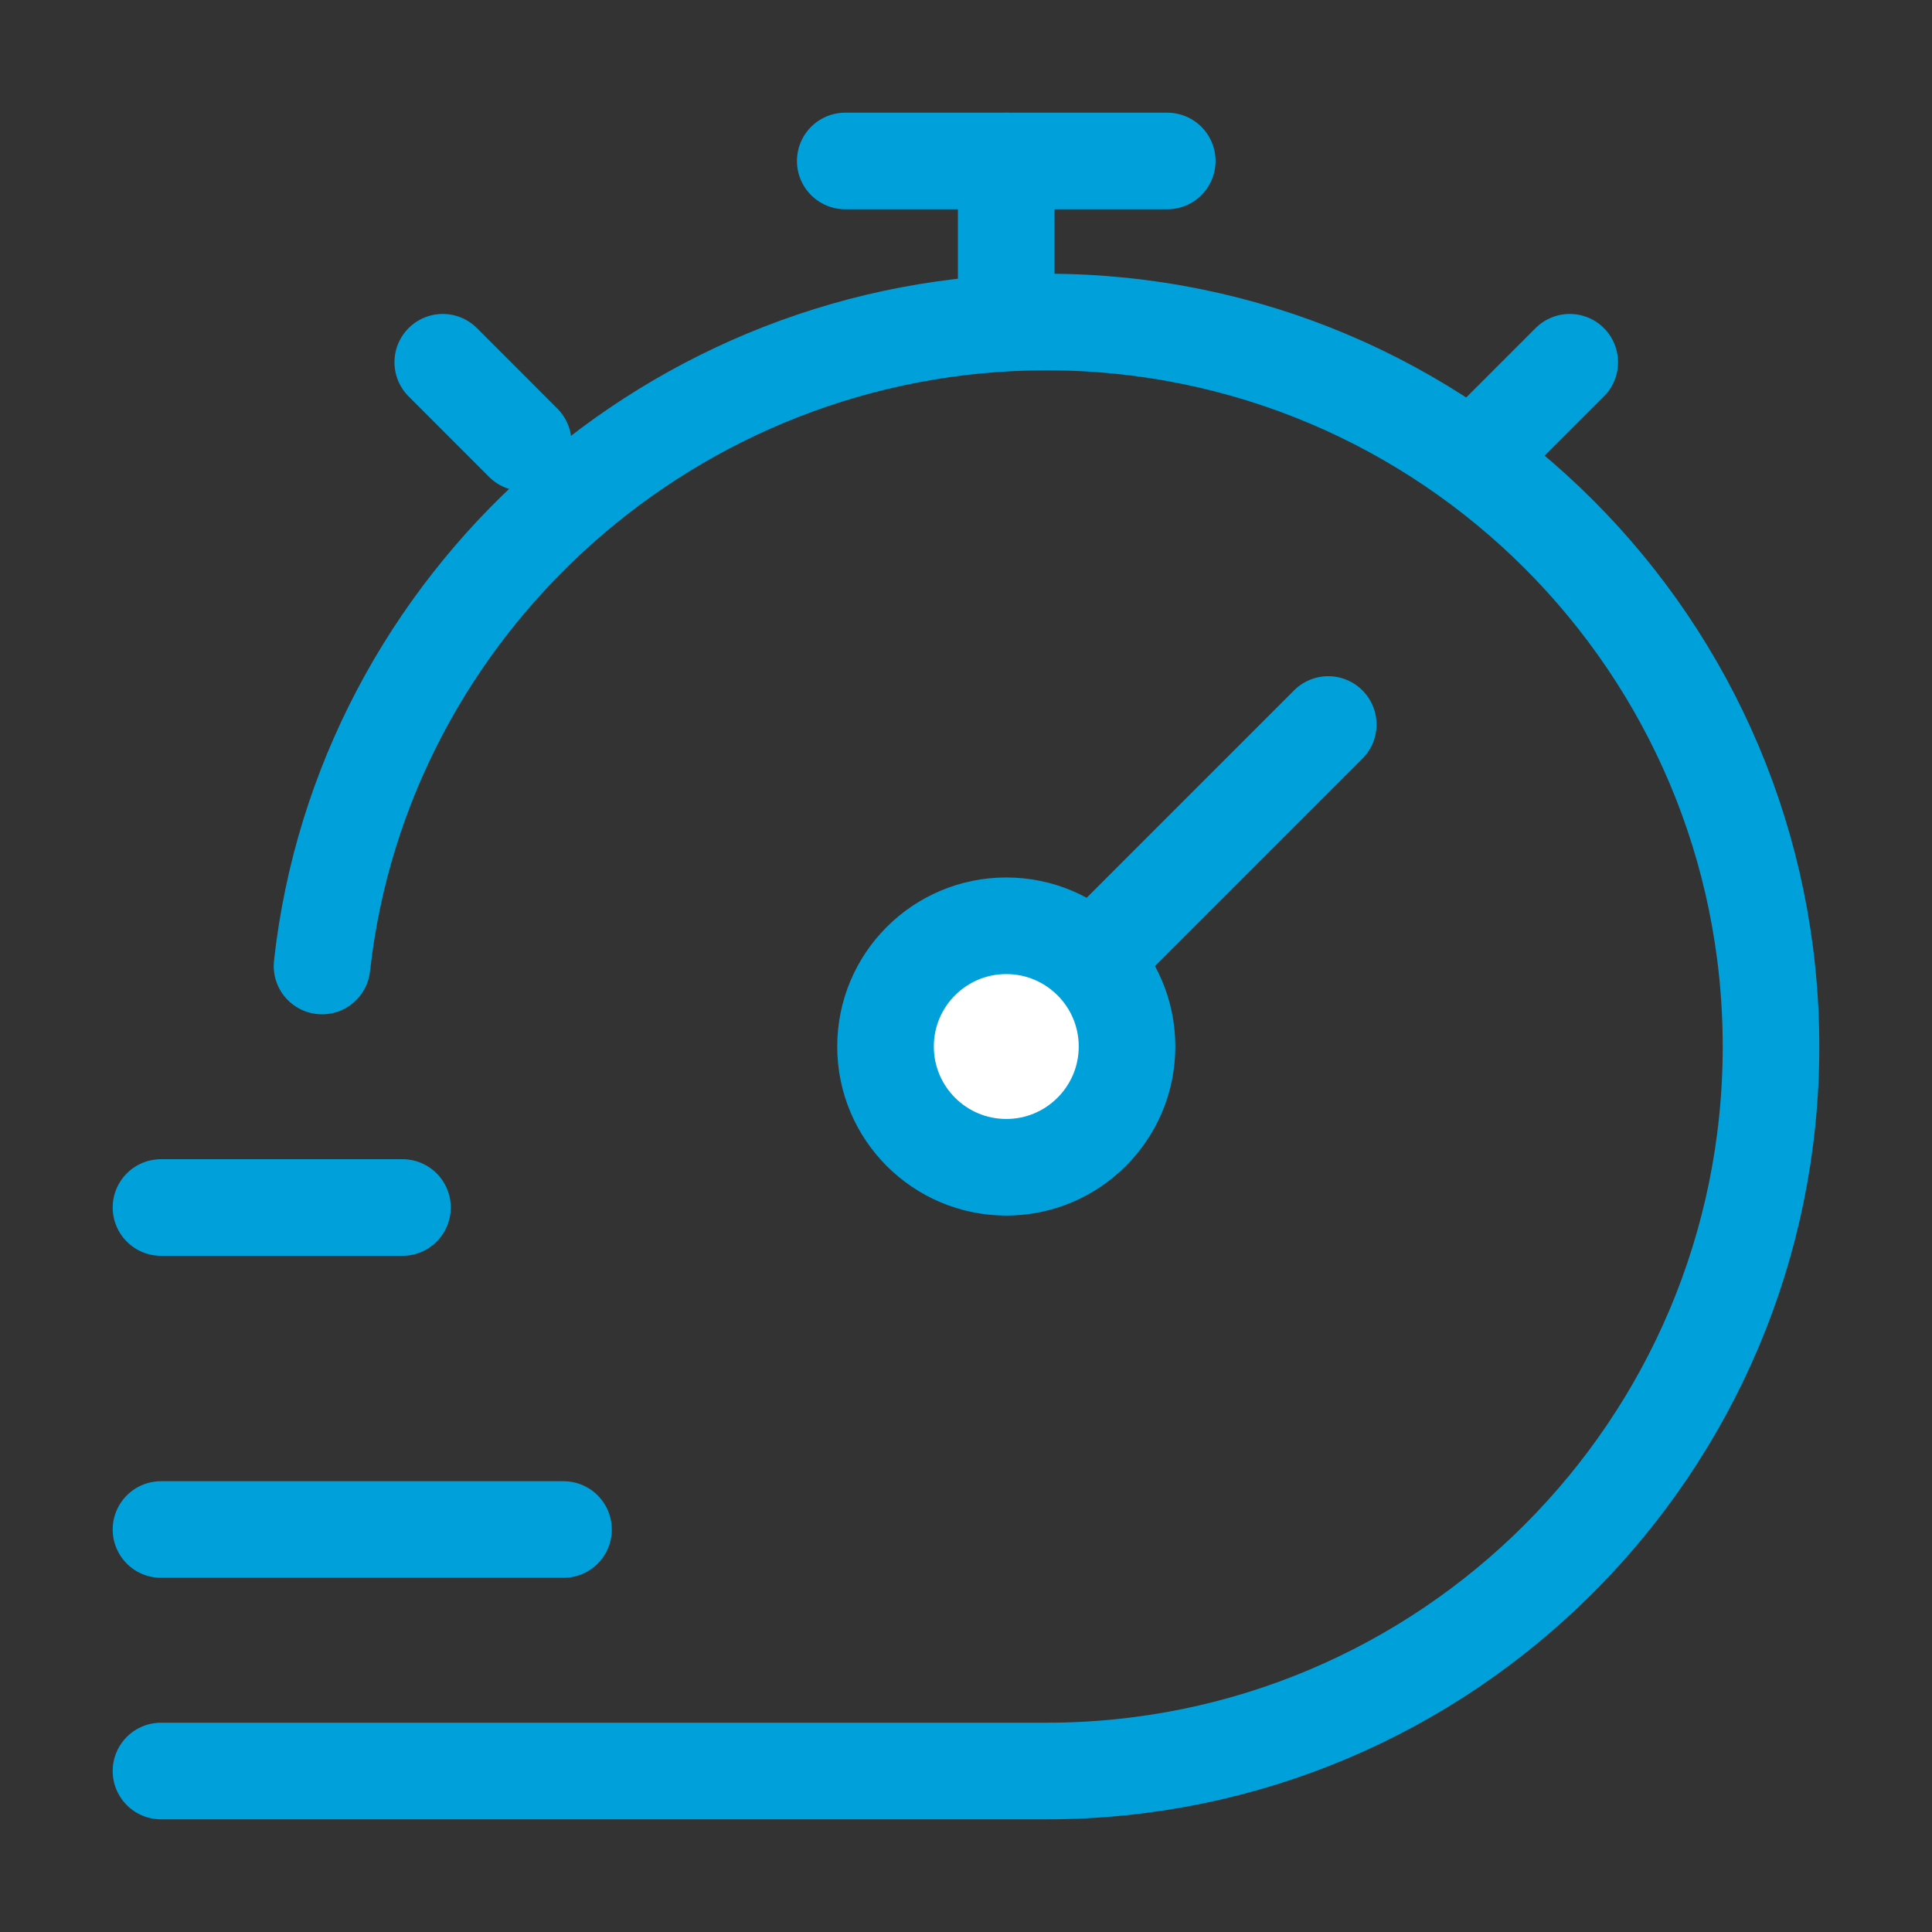
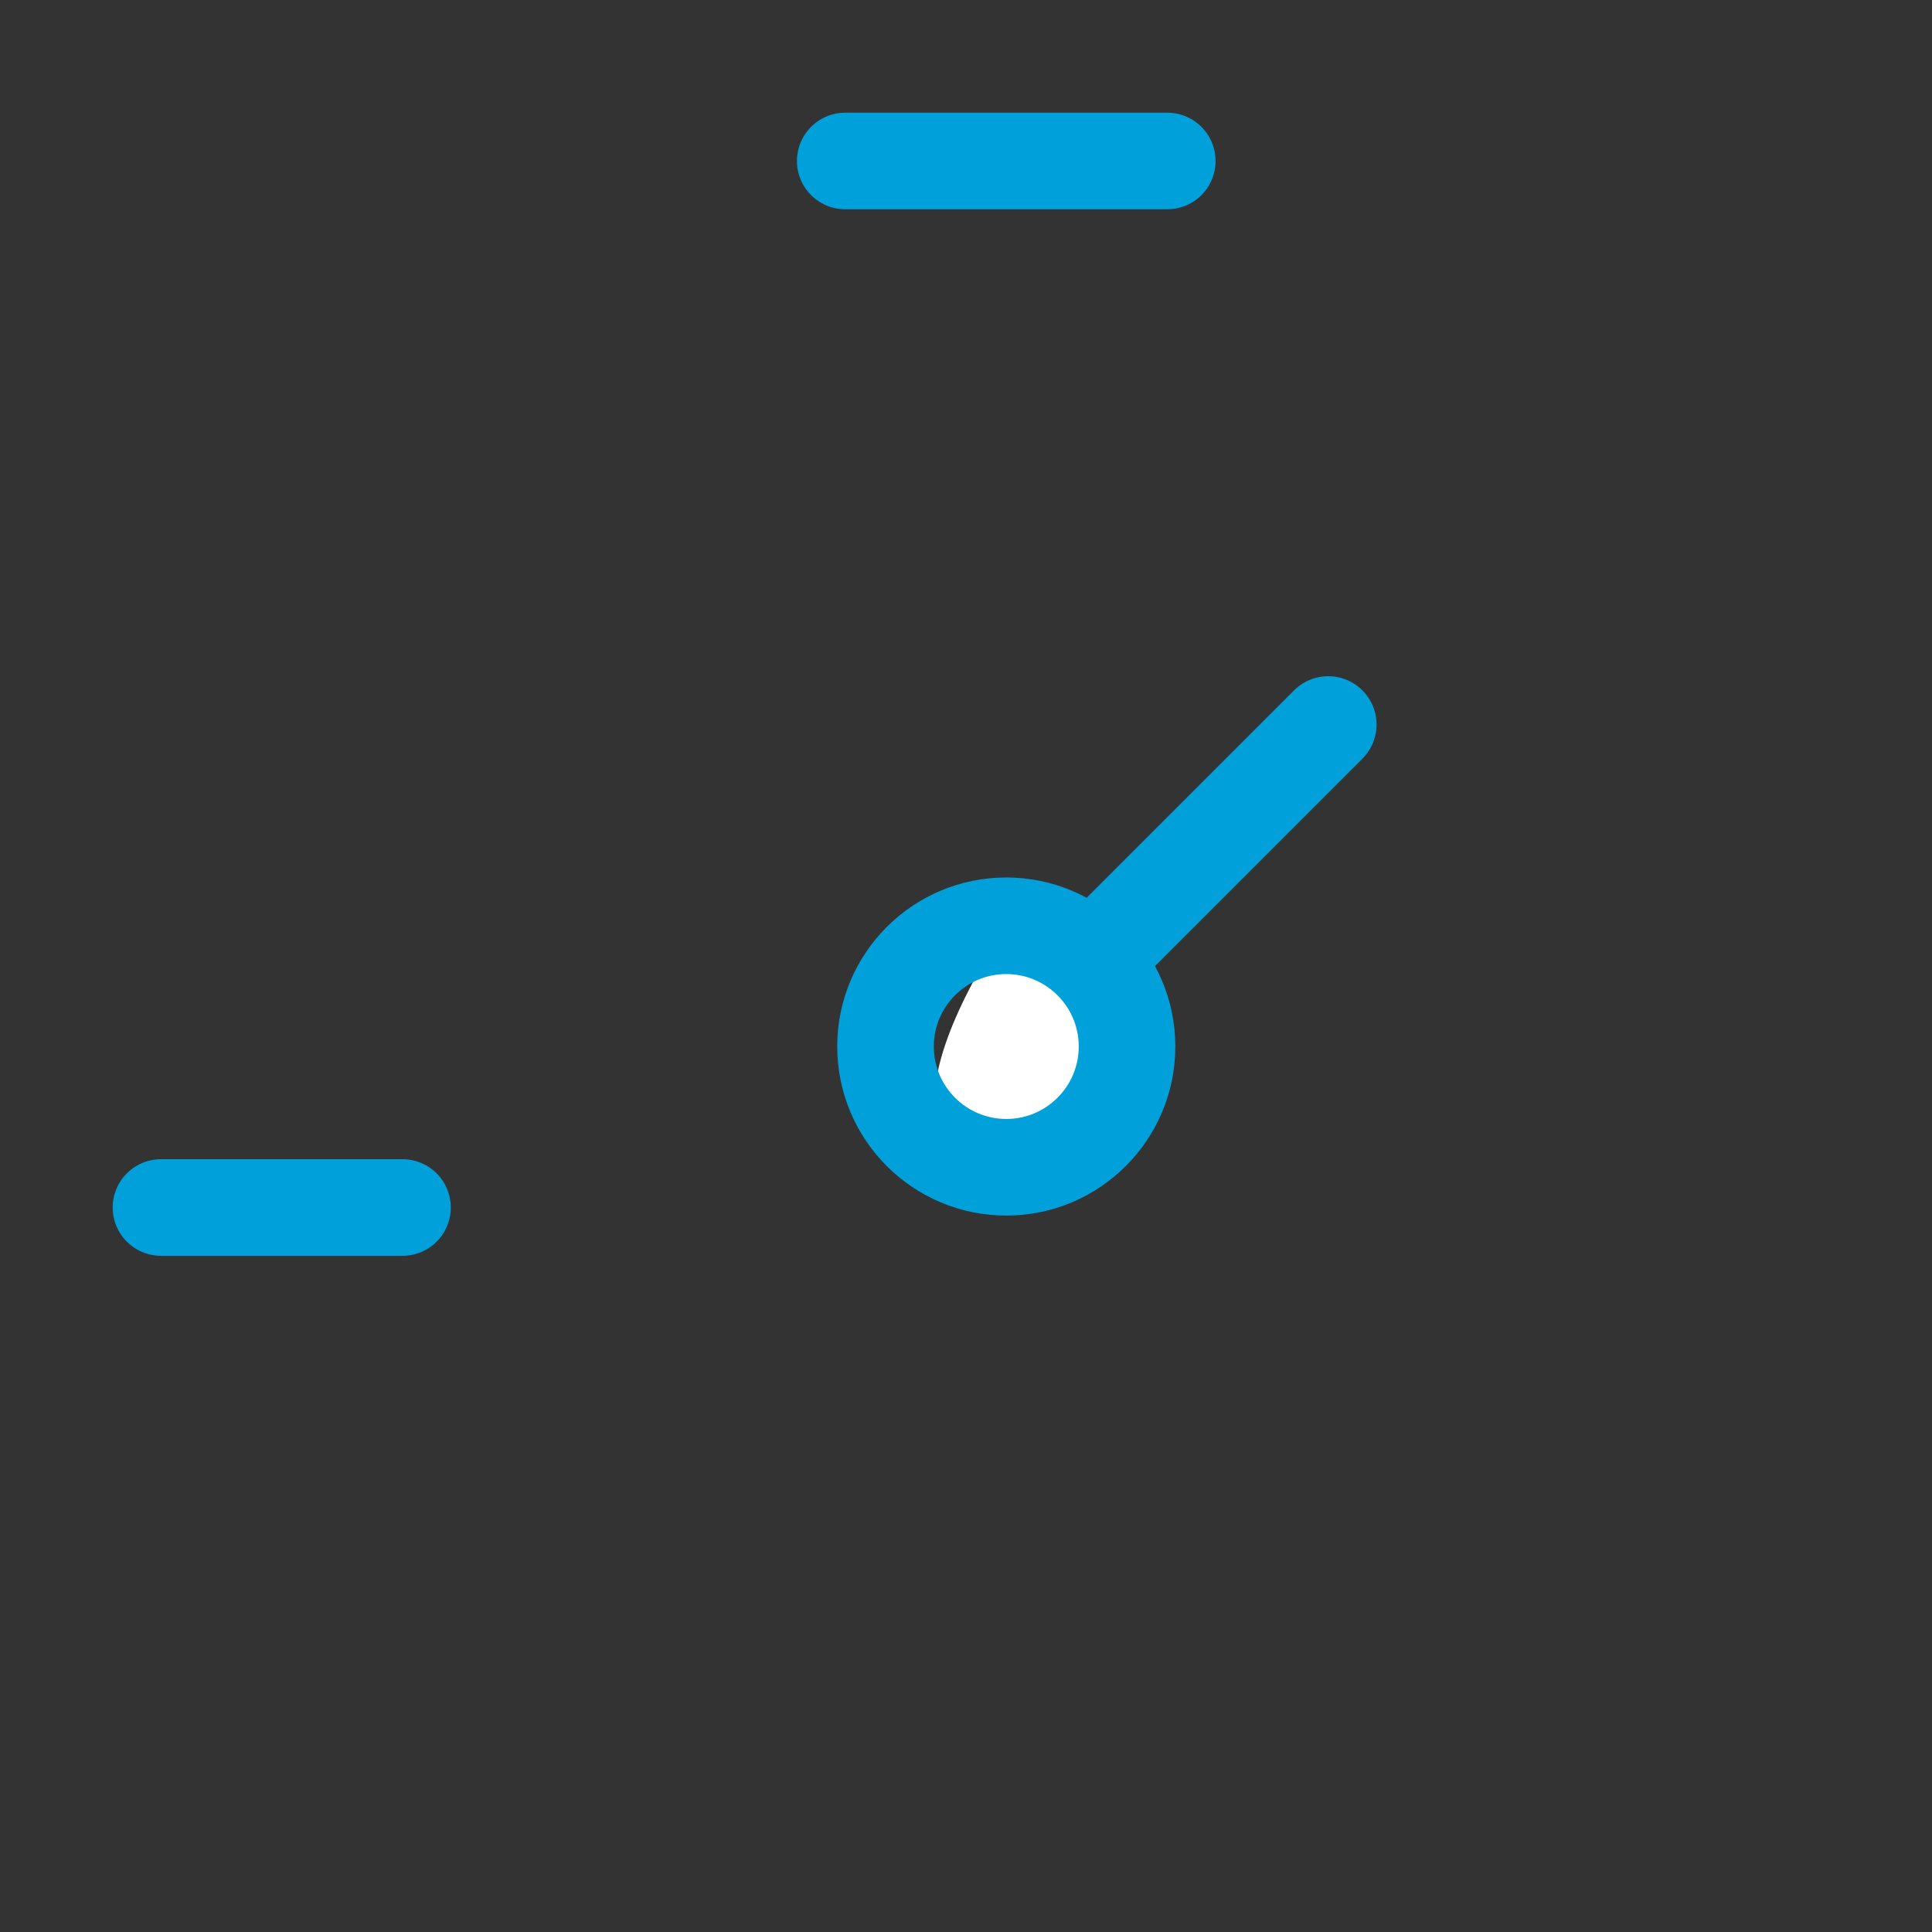
<svg xmlns="http://www.w3.org/2000/svg" width="40" height="40" viewBox="0 0 40 40" fill="none">
  <rect x="0" y="0" width="40" height="40" fill="#333333" stroke="none" />
-   <path d="M3.333 36.667H21.667C29.951 36.667 36.667 29.951 36.667 21.667C36.667 13.382 29.951 6.667 21.667 6.667C13.946 6.667 7.496 12.5 6.667 20" stroke="#00A0DB" stroke-width="2" stroke-linecap="round" />
-   <path d="M30.833 9.167L32.5 7.5M9.167 7.5L10.833 9.167" stroke="#00A0DB" stroke-width="2" stroke-linecap="round" stroke-linejoin="round" />
-   <path d="M27.5 15L22.601 19.899L27.5 15ZM22.601 19.899C22.149 19.447 21.524 19.167 20.834 19.167C19.453 19.167 18.334 20.286 18.334 21.667C18.334 23.047 19.453 24.167 20.834 24.167C22.214 24.167 23.334 23.047 23.334 21.667C23.334 20.976 23.054 20.351 22.601 19.899Z" fill="white" />
+   <path d="M27.5 15L22.601 19.899L27.5 15ZM22.601 19.899C22.149 19.447 21.524 19.167 20.834 19.167C18.334 23.047 19.453 24.167 20.834 24.167C22.214 24.167 23.334 23.047 23.334 21.667C23.334 20.976 23.054 20.351 22.601 19.899Z" fill="white" />
  <path d="M27.5 15L22.601 19.899M22.601 19.899C22.149 19.447 21.524 19.167 20.834 19.167C19.453 19.167 18.334 20.286 18.334 21.667C18.334 23.047 19.453 24.167 20.834 24.167C22.214 24.167 23.334 23.047 23.334 21.667C23.334 20.976 23.054 20.351 22.601 19.899Z" stroke="#00A0DB" stroke-width="2" stroke-linecap="round" />
-   <path d="M20.833 5.833V3.333" stroke="#00A0DB" stroke-width="2" stroke-linecap="round" stroke-linejoin="round" />
  <path d="M17.5 3.333H24.167" stroke="#00A0DB" stroke-width="2" stroke-linecap="round" stroke-linejoin="round" />
  <path d="M3.333 25H8.333" stroke="#00A0DB" stroke-width="2" stroke-linecap="round" stroke-linejoin="round" />
-   <path d="M3.333 31.667H11.667" stroke="#00A0DB" stroke-width="2" stroke-linecap="round" stroke-linejoin="round" />
</svg>